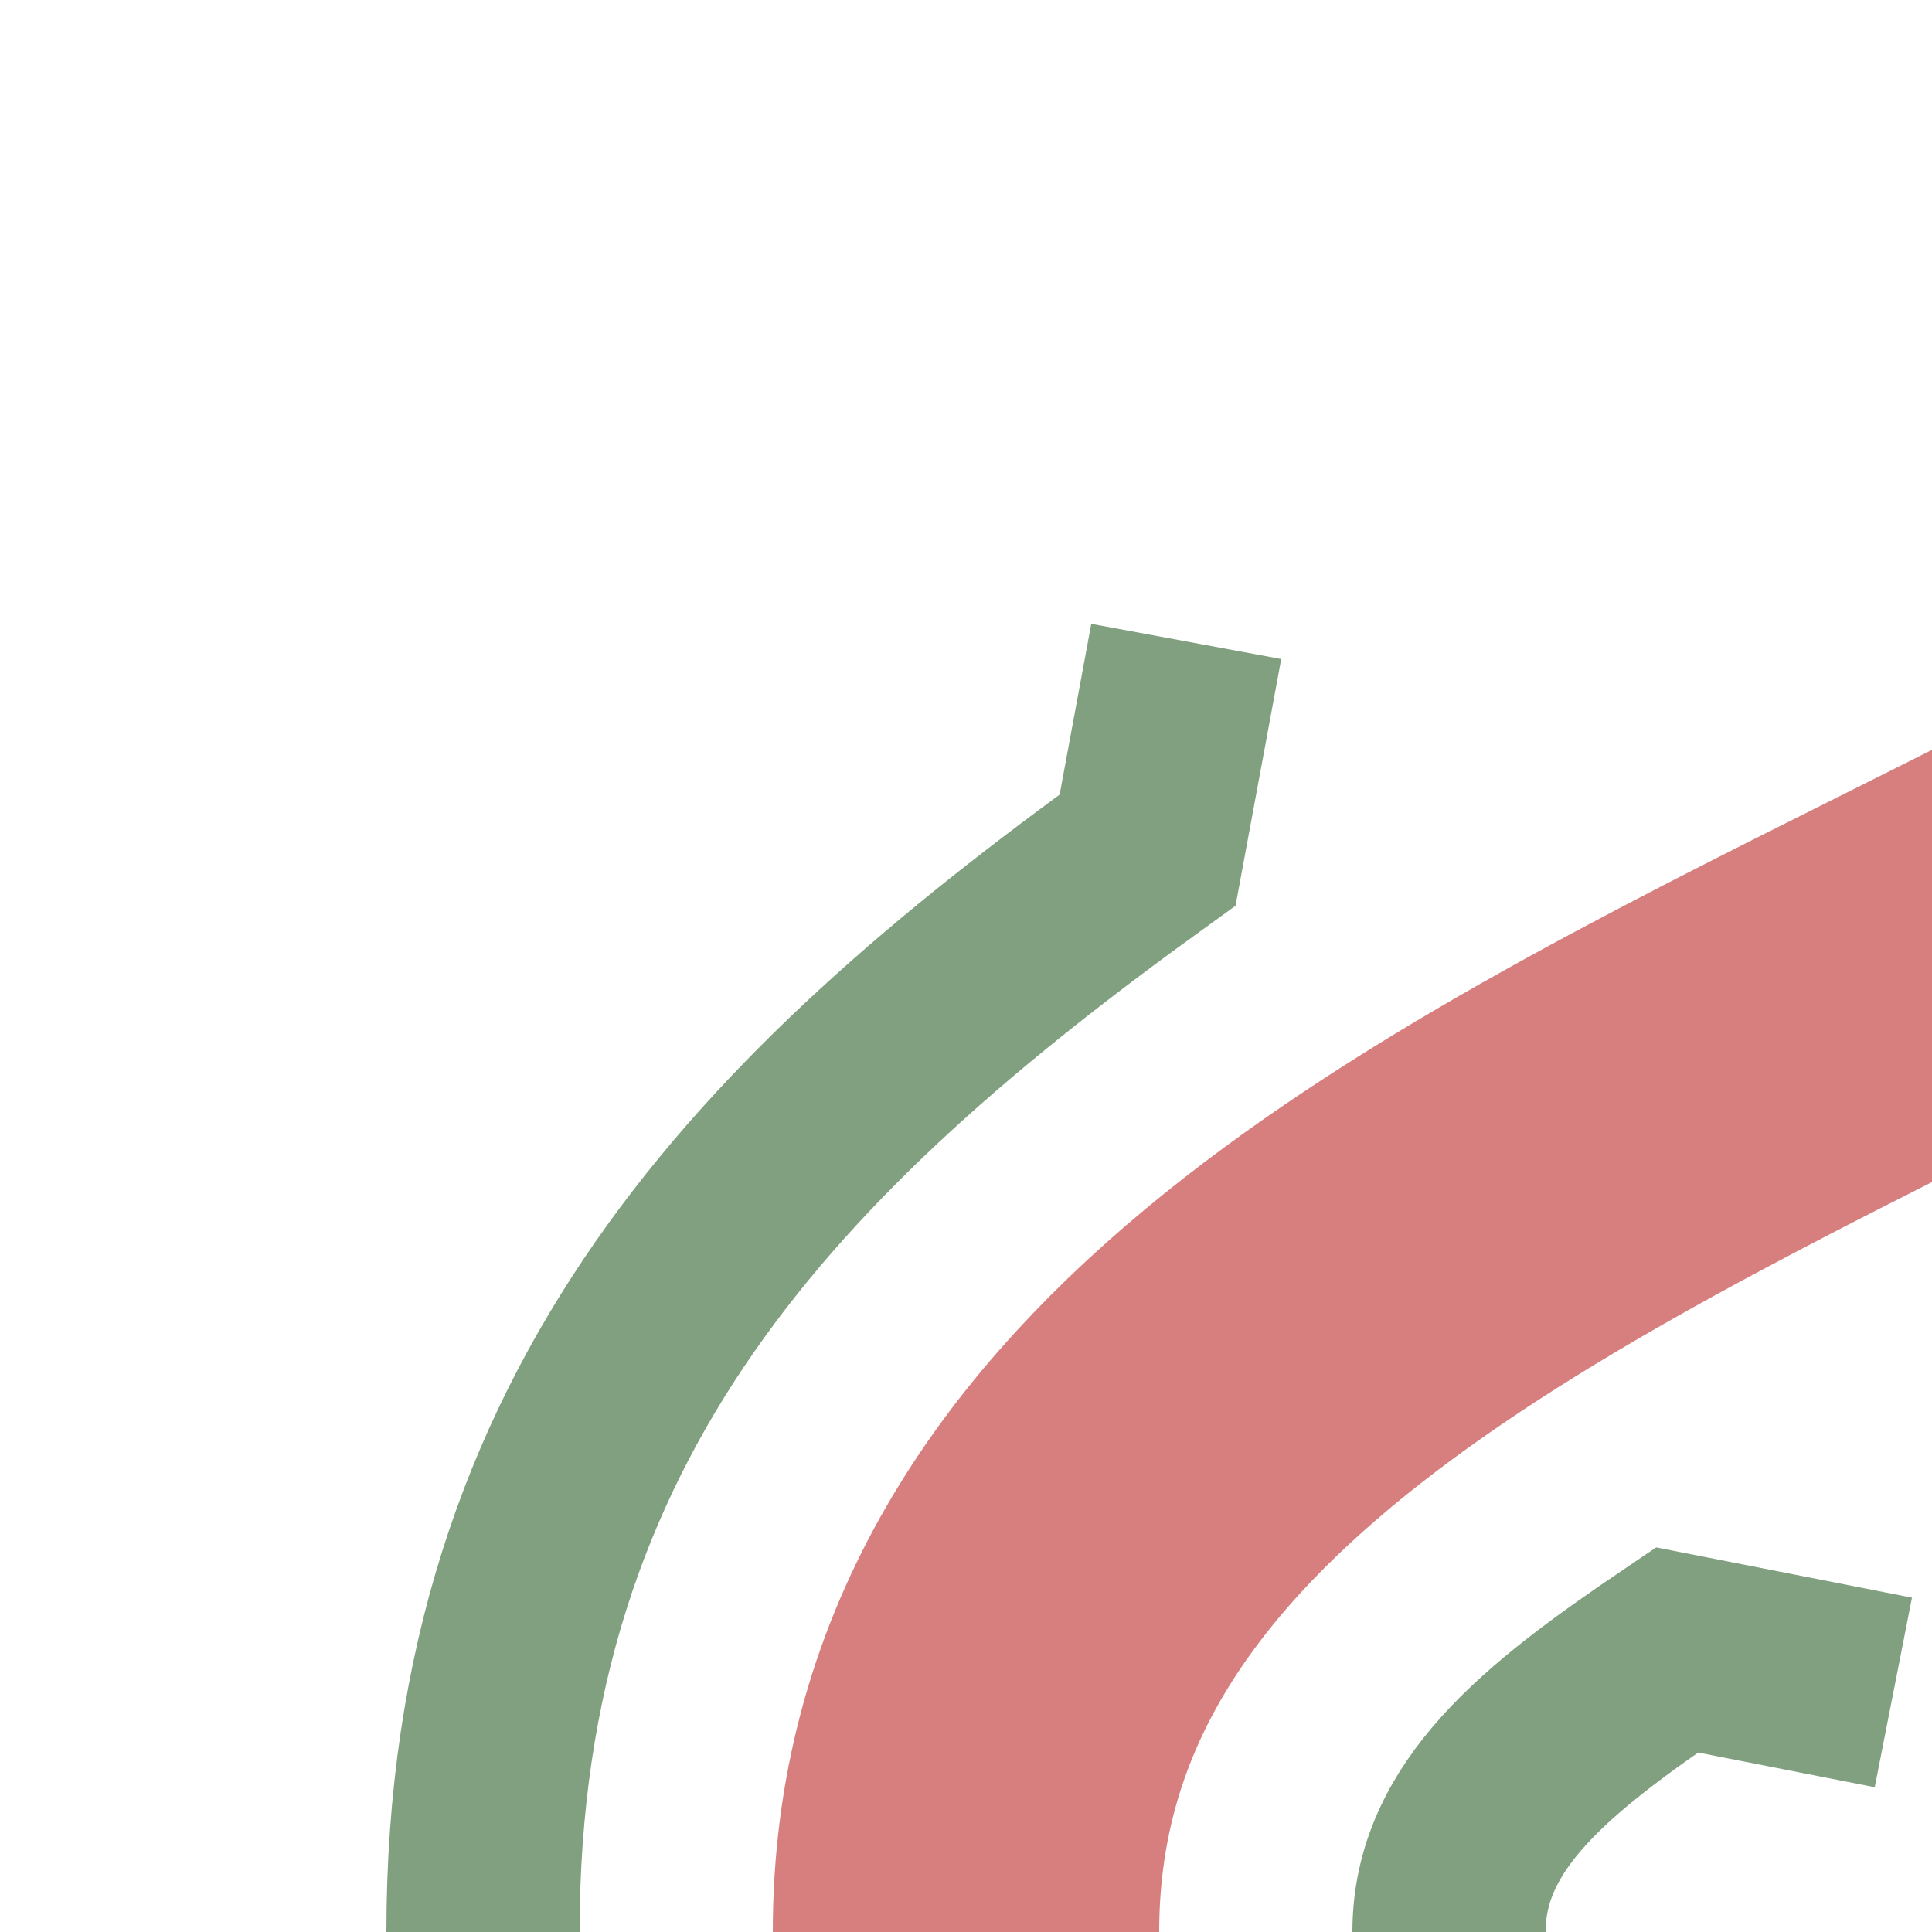
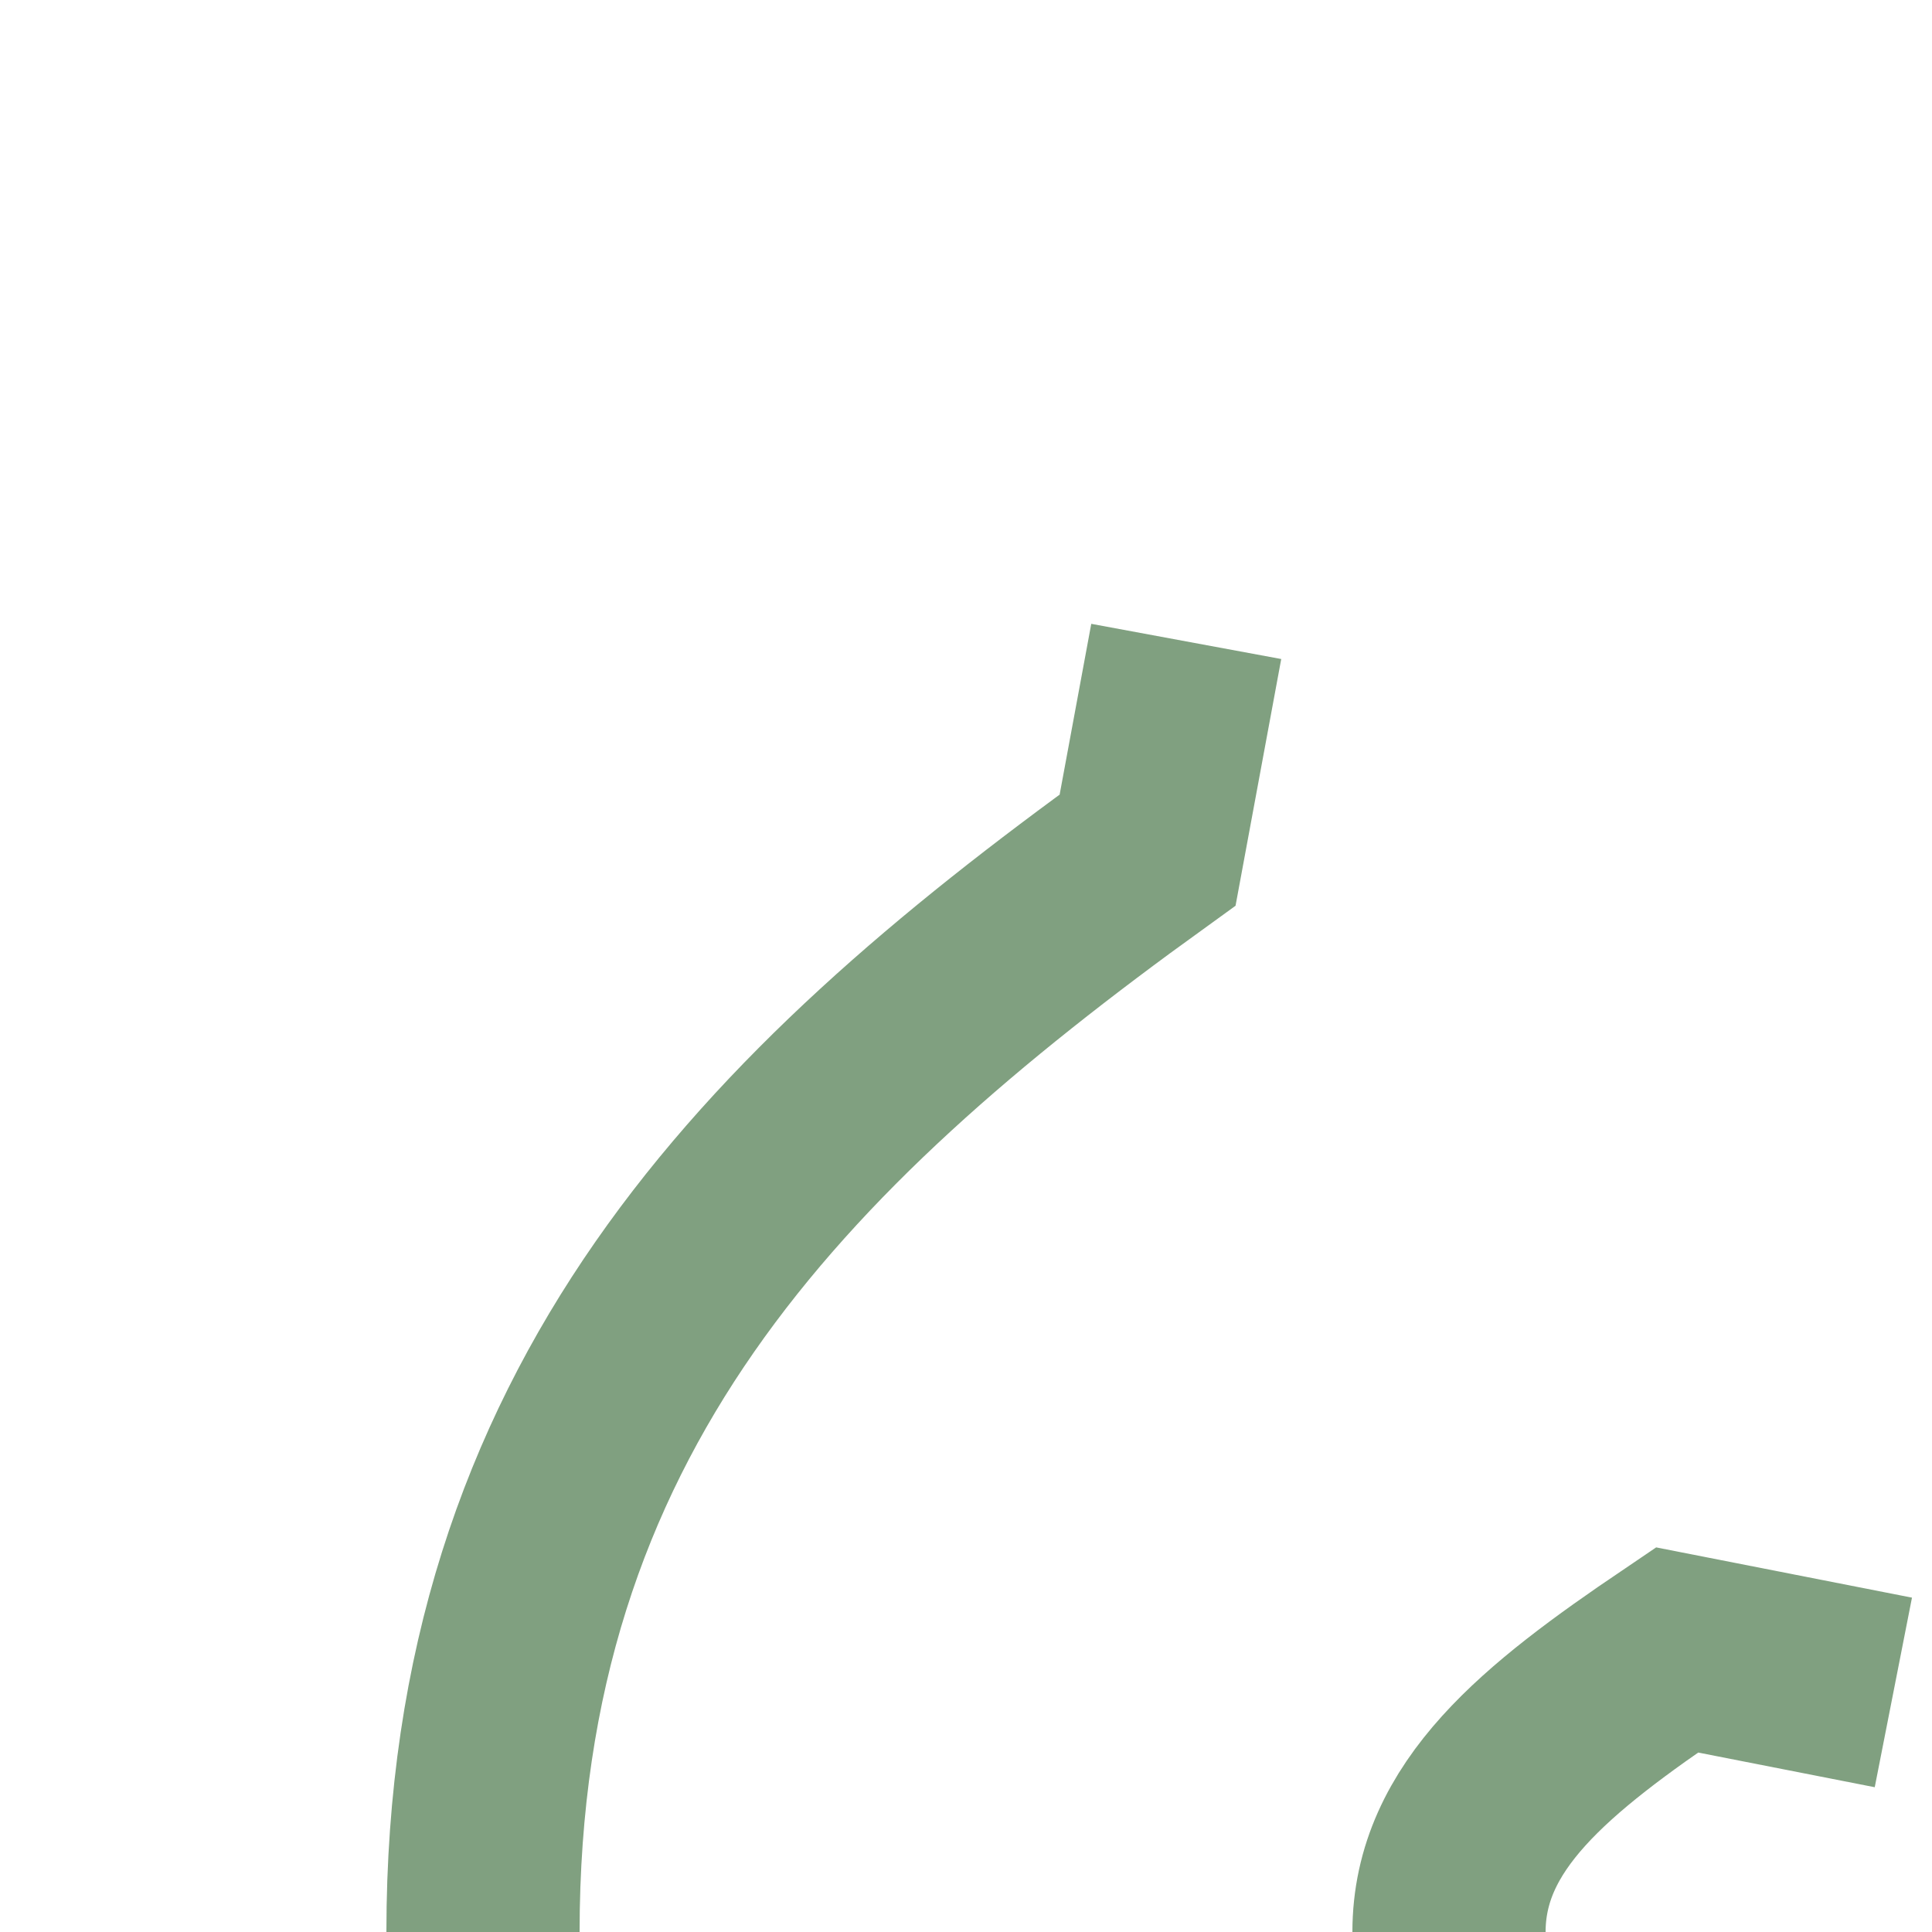
<svg xmlns="http://www.w3.org/2000/svg" height="500" width="500">
  <title>exhKRW+la</title>
  <g fill="none">
    <path d="M 125,500 C 125,365 200,290 297,220 L 307,166 M 375,500 C 375,470 400,450 434,427 L 490,438" stroke="#80a080" stroke-width="50" />
-     <path d="M 250,500 C 250,250 750,250 750,0" stroke="#d77f7e" stroke-width="100" />
  </g>
</svg>